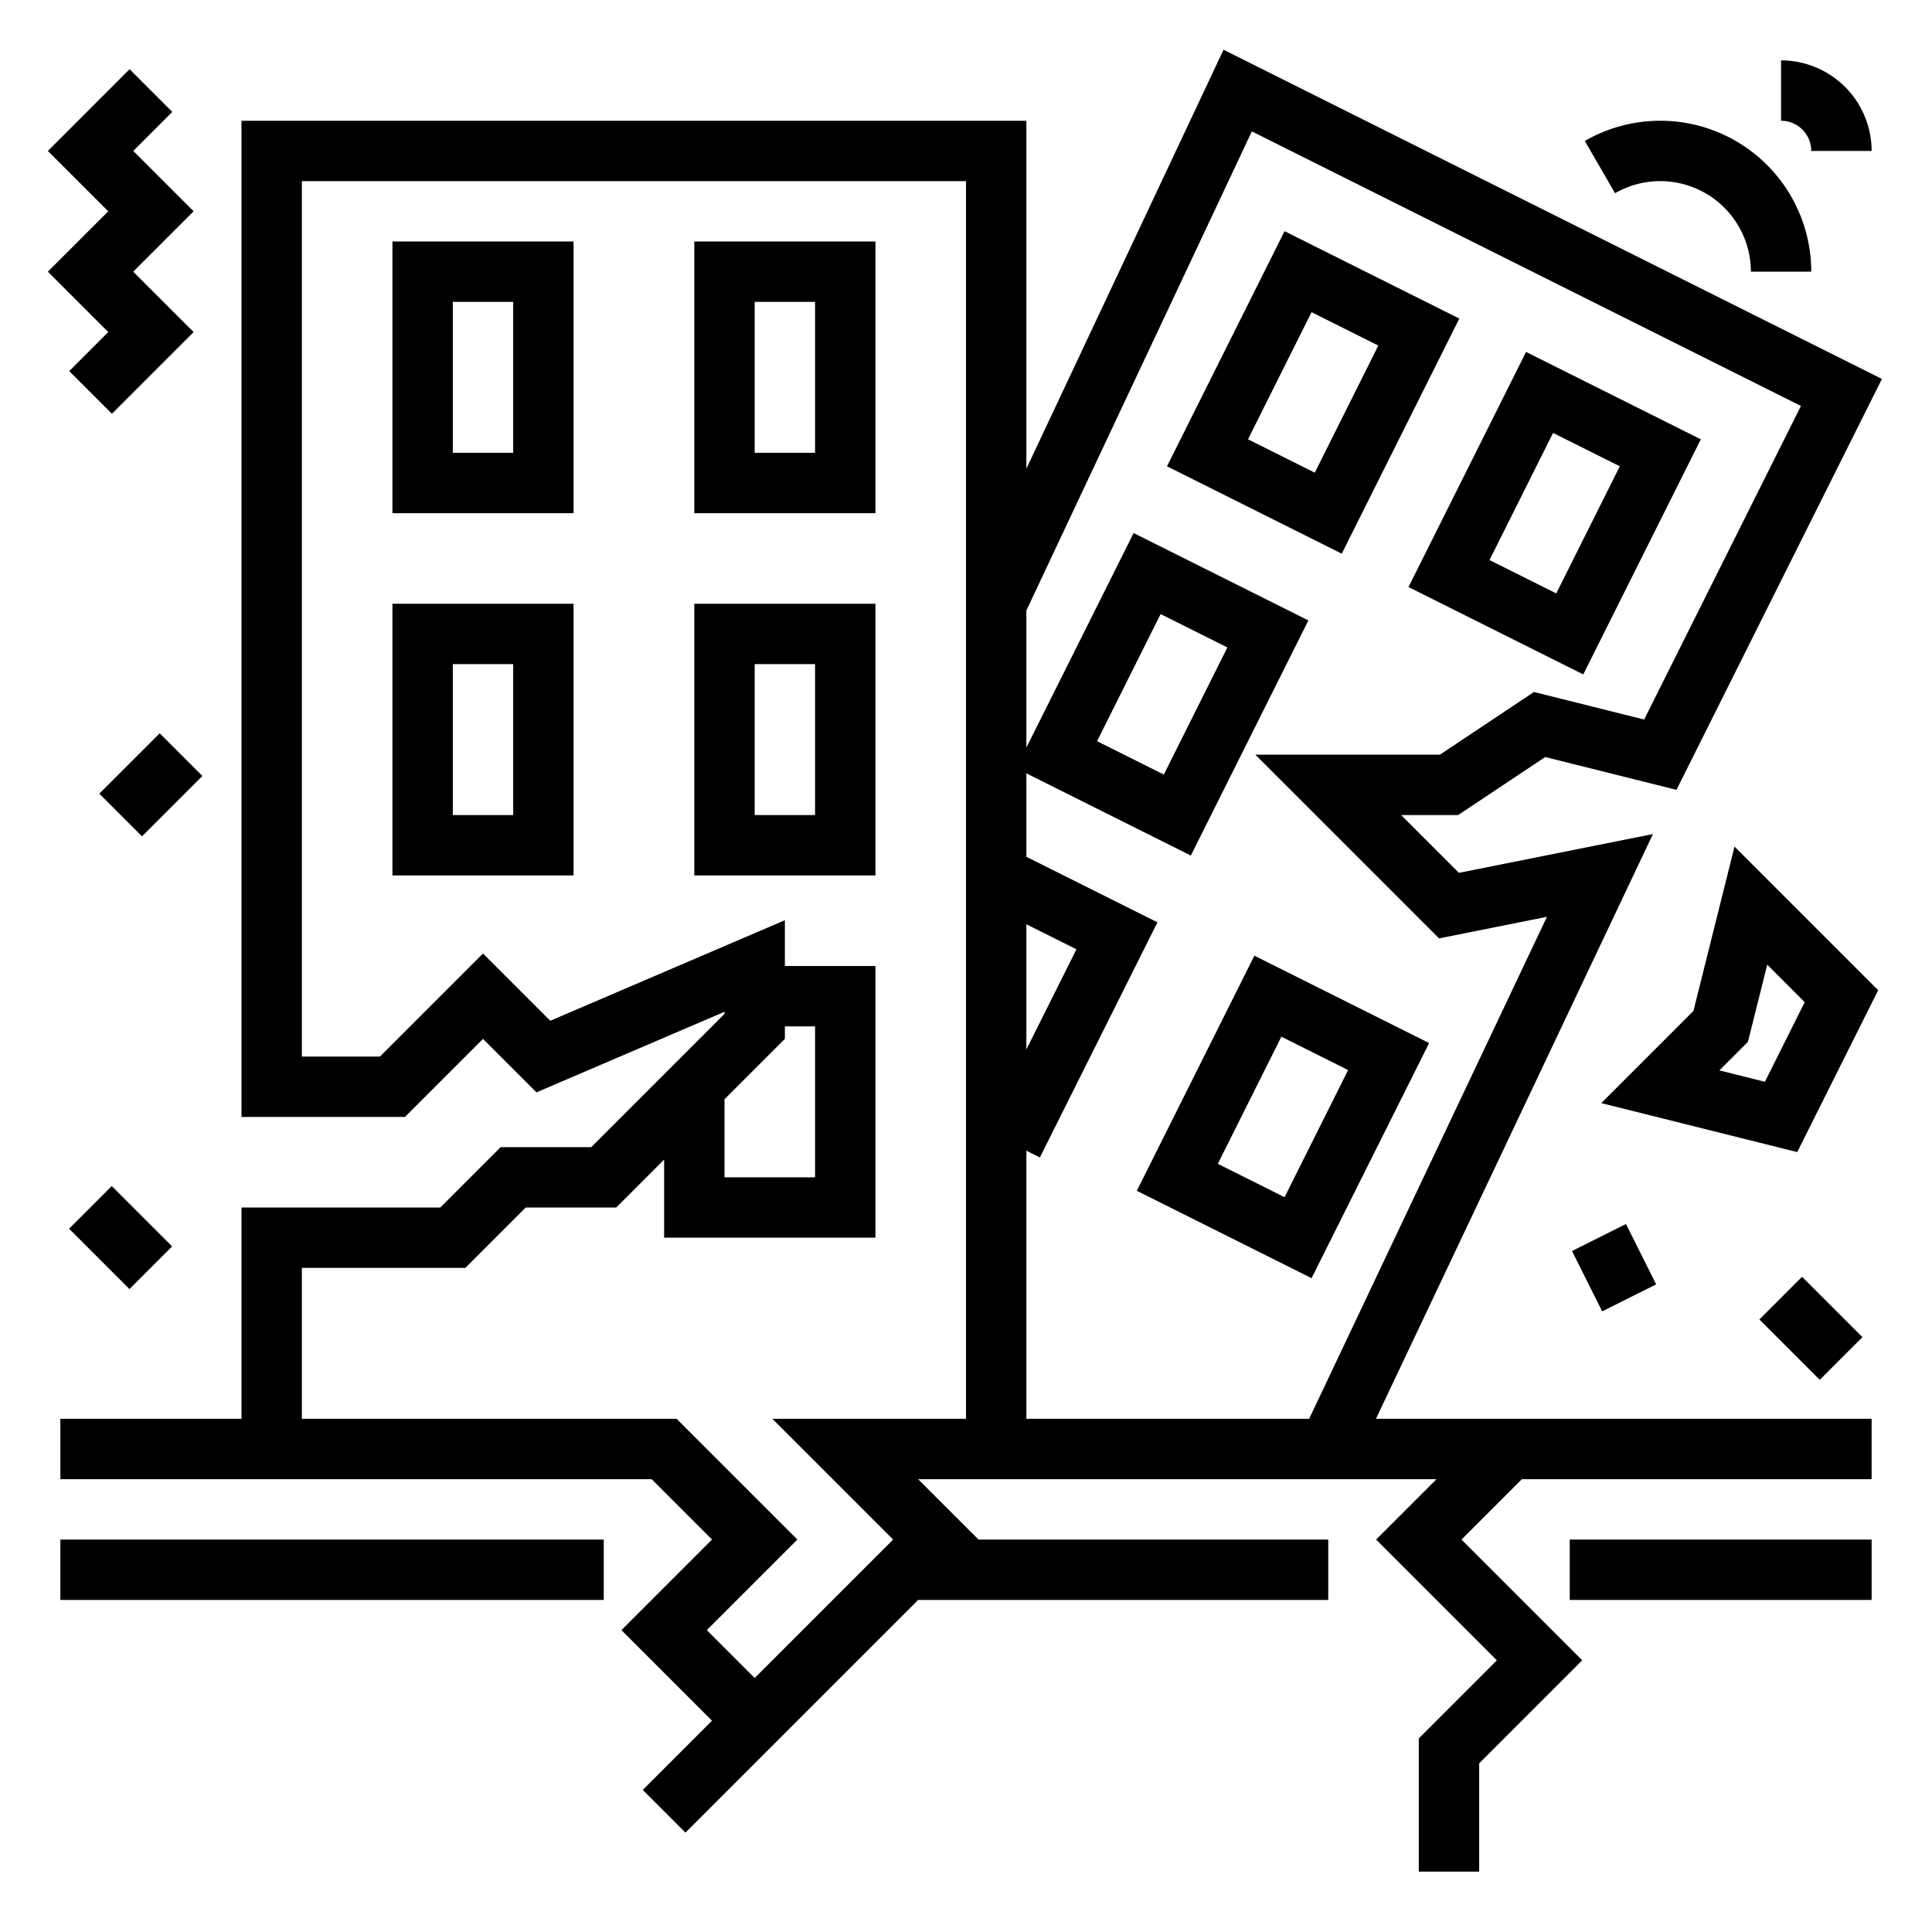
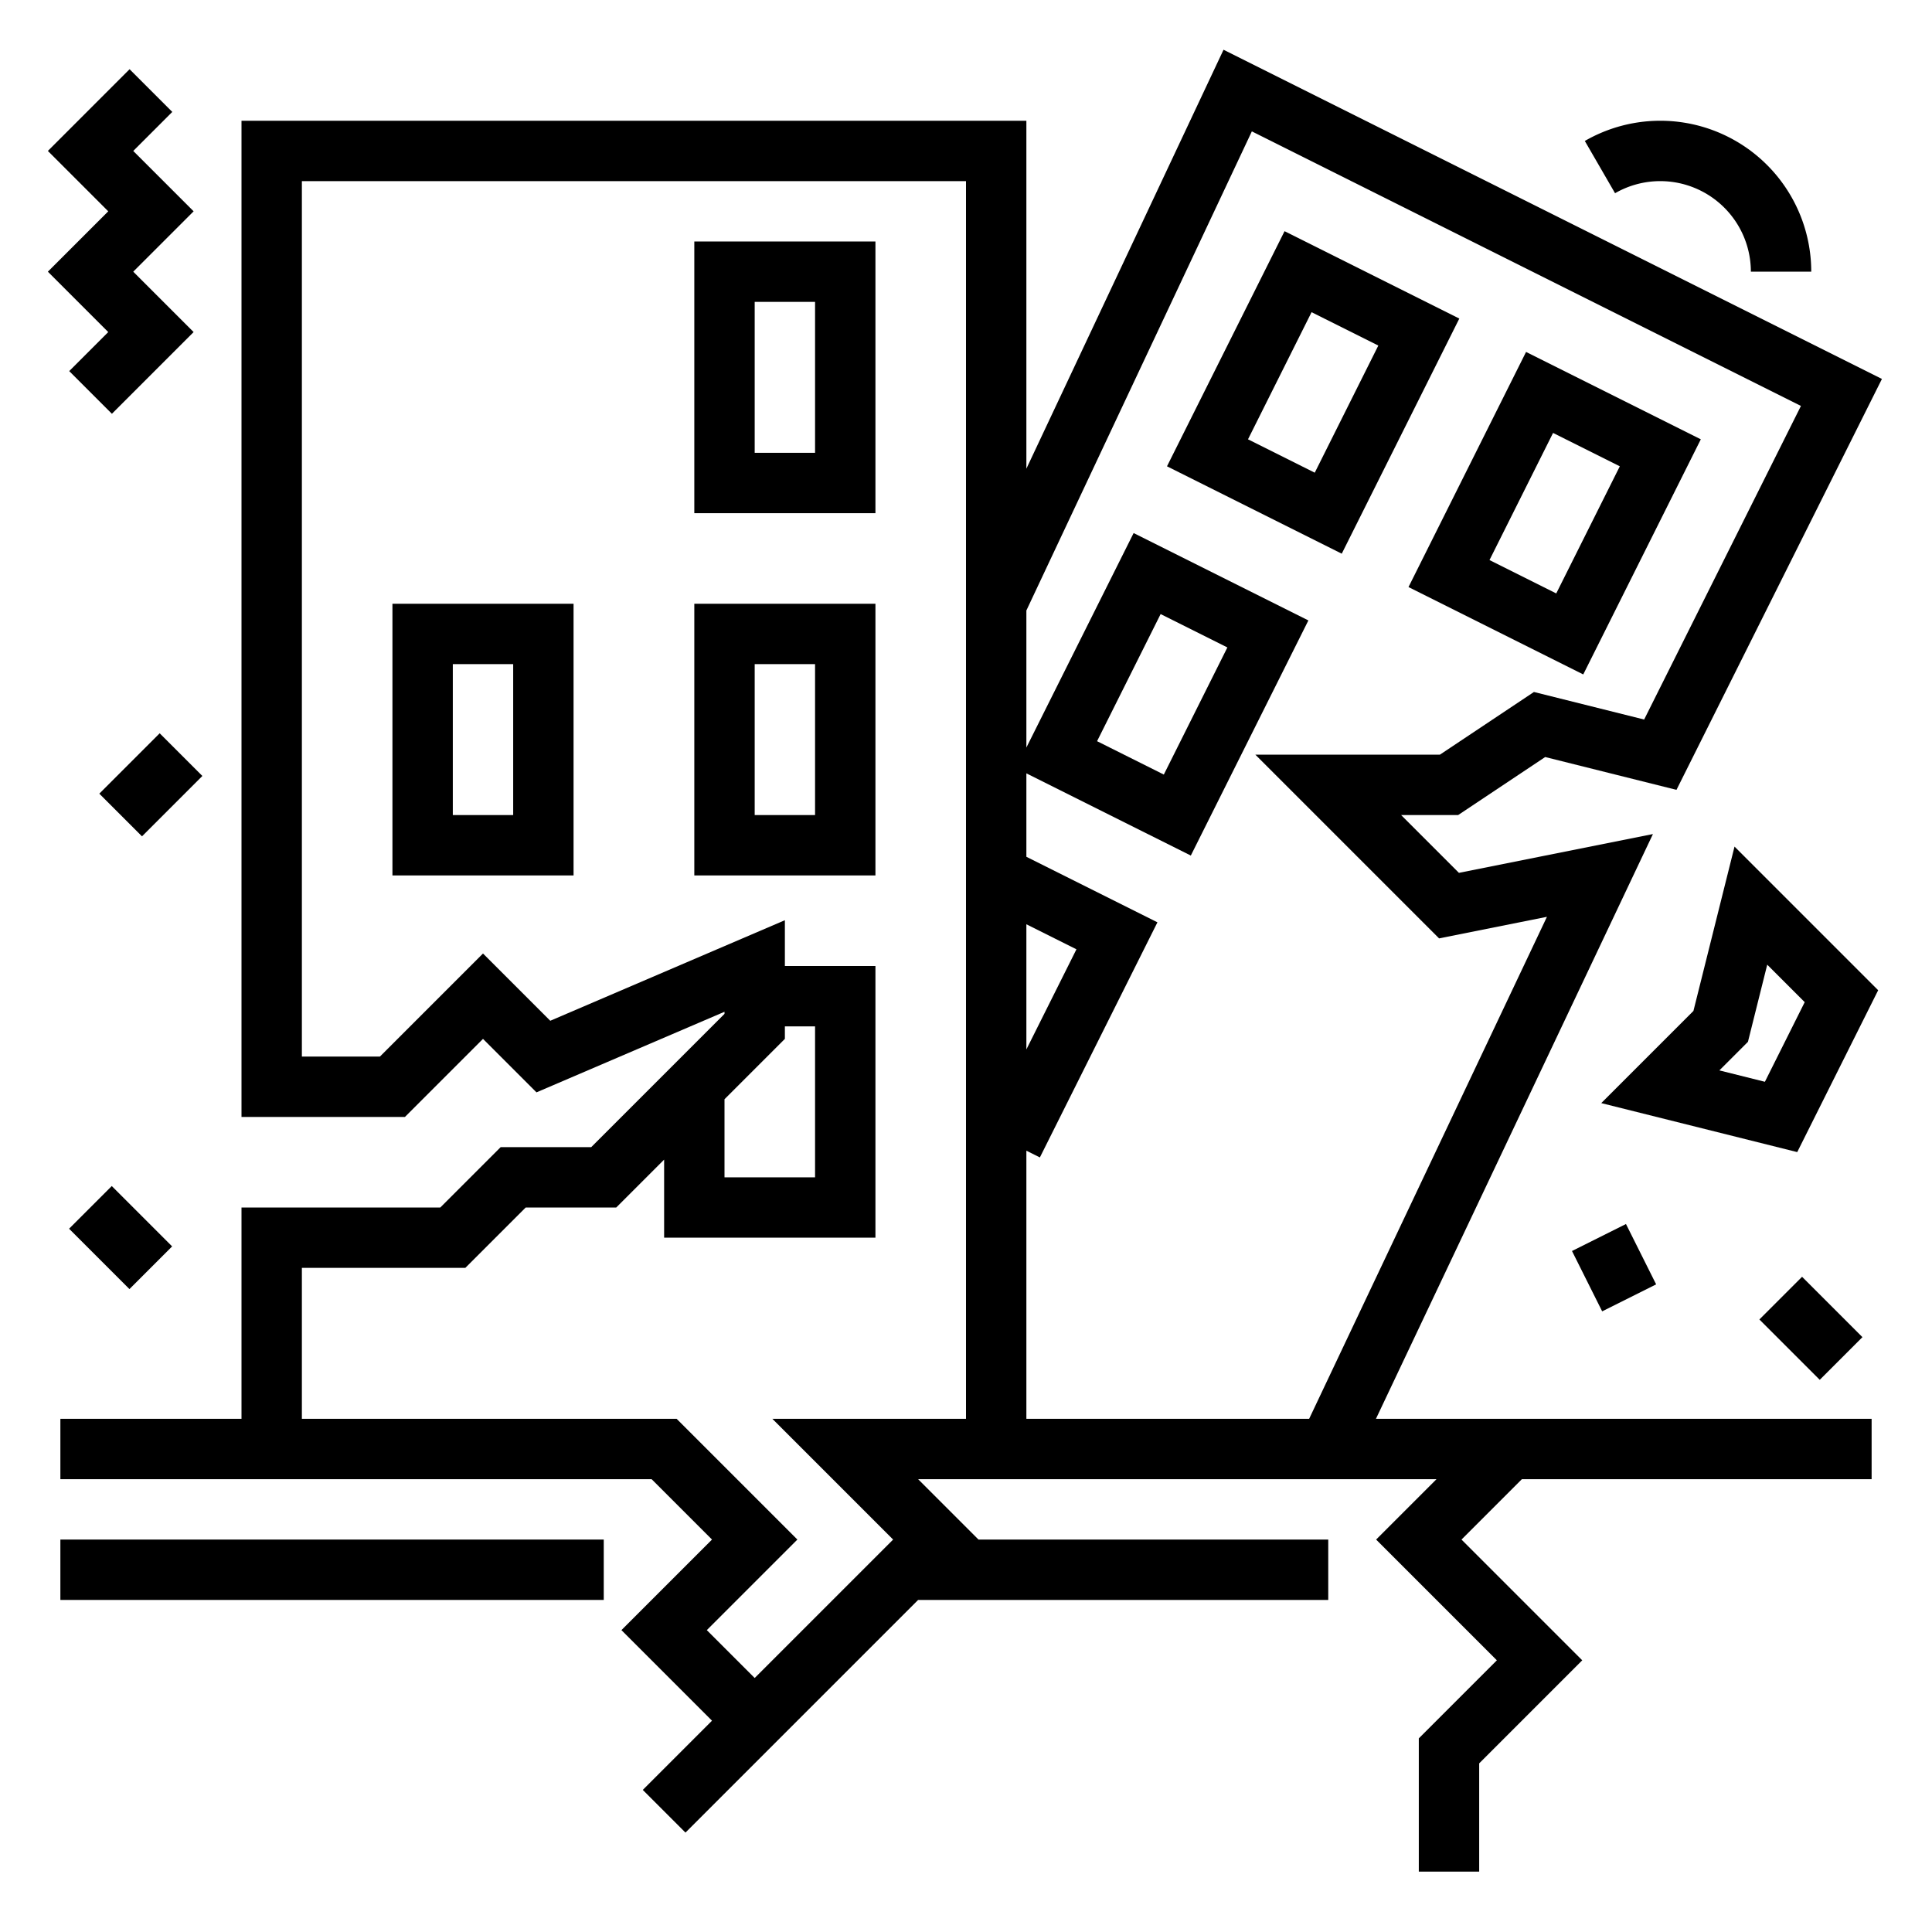
<svg xmlns="http://www.w3.org/2000/svg" height="512" viewBox="0 0 512 512" width="512">
  <g id="_OUTLINE" data-name=" OUTLINE">
    <path d="m16 408h144v16h-144z" />
-     <path d="m104 136h48v-72h-48zm16-56h16v40h-16z" />
    <path d="m184 64v72h48v-72zm32 56h-16v-40h16z" />
    <path d="m104 232h48v-72h-48zm16-56h16v40h-16z" />
    <path d="m184 232h48v-72h-48zm16-56h16v40h-16z" />
    <path d="m438.047 221.032-51.418 10.283-15.315-15.315h15.108l23.071-15.38 34.792 8.698 54.447-108.895-174.483-87.242-52.25 111.031v-92.211h-208v264h43.313l20.687-20.686 14.173 14.173 49.827-21.355v.554l-35.314 35.314h-23.999l-16.001 16h-52.686v56h-48v16h156.686l16 16-24 24 24 24-18.343 18.343 11.313 11.313 61.657-61.657h108.687v-16h-92.687l-15.999-16h137.373l-16 16 31.999 32-20.686 20.687v35.313h16v-28.686l27.313-27.314-31.999-32 16-16h92.686v-16h-131.358zm-106.297-186.213 145.517 72.758-41.553 83.105-29.208-7.302-24.929 16.62h-48.892l48.685 48.685 28.582-5.717-63.015 133.032h-74.937v-71.056l3.578 1.789 31.155-62.311-34.733-17.366v-22.112l43.578 21.789 31.155-62.311-46.311-23.155-28.422 56.845v-36.323zm-59.75 210.125 13.267 6.634-13.267 26.534zm18.733-48.522 16.845-33.689 17.689 8.845-16.845 33.689zm-82.733 78.891v-3.313h8v40h-24v-20.687zm-3.313 100.687 31.999 32-36.686 36.686-12.686-12.686 24-24-32-32h-99.314v-40h43.313l16.001-16h24l12.686-12.687v20.687h56v-72h-24v-12.132l-62.173 26.645-17.827-17.827-27.314 27.313h-20.686v-232h176v328z" />
    <path d="m386.733 84.422-46.311-23.155-31.155 62.311 46.311 23.155zm-56 32 16.845-33.689 17.689 8.845-16.845 33.689z" />
    <path d="m419.578 178.733 31.155-62.311-46.311-23.155-31.155 62.311zm-8-64 17.689 8.845-16.845 33.689-17.689-8.845z" />
-     <path d="m301.267 315.578 46.311 23.155 31.155-62.311-46.311-23.155zm56-32-16.845 33.689-17.689-8.845 16.845-33.689z" />
    <path d="m448.776 267.91-24.424 24.424 51.934 12.983 21.448-42.897-38.068-38.068zm19.558-12.262 9.932 9.932-10.552 21.103-12.066-3.017 7.576-7.576z" />
    <path d="m420 327.056h16v17.889h-16z" transform="matrix(.894 -.447 .447 .894 -105.079 226.88)" />
    <path d="m472 340.686h16v22.627h-16z" transform="matrix(.707 -.707 .707 .707 -108.313 442.51)" />
-     <path d="m480 40h16a24.027 24.027 0 0 0 -24-24v16a8.009 8.009 0 0 1 8 8z" />
    <path d="m28.687 88-10.344 10.343 11.314 11.314 21.656-21.657-16-16 16-16-16-16 10.344-10.343-11.314-11.314-21.656 21.657 16 16-16 16z" />
-     <path d="m28.686 200h22.627v16h-22.627z" transform="matrix(.707 -.707 .707 .707 -135.362 89.206)" />
+     <path d="m28.686 200h22.627v16h-22.627" transform="matrix(.707 -.707 .707 .707 -135.362 89.206)" />
    <path d="m24 316.686h16v22.627h-16z" transform="matrix(.707 -.707 .707 .707 -222.558 118.696)" />
    <path d="m440 48a24.027 24.027 0 0 1 24 24h16a40.008 40.008 0 0 0 -60.006-34.644l8.012 13.85a23.976 23.976 0 0 1 11.994-3.206z" />
-     <path d="m416 408h80v16h-80z" />
  </g>
</svg>